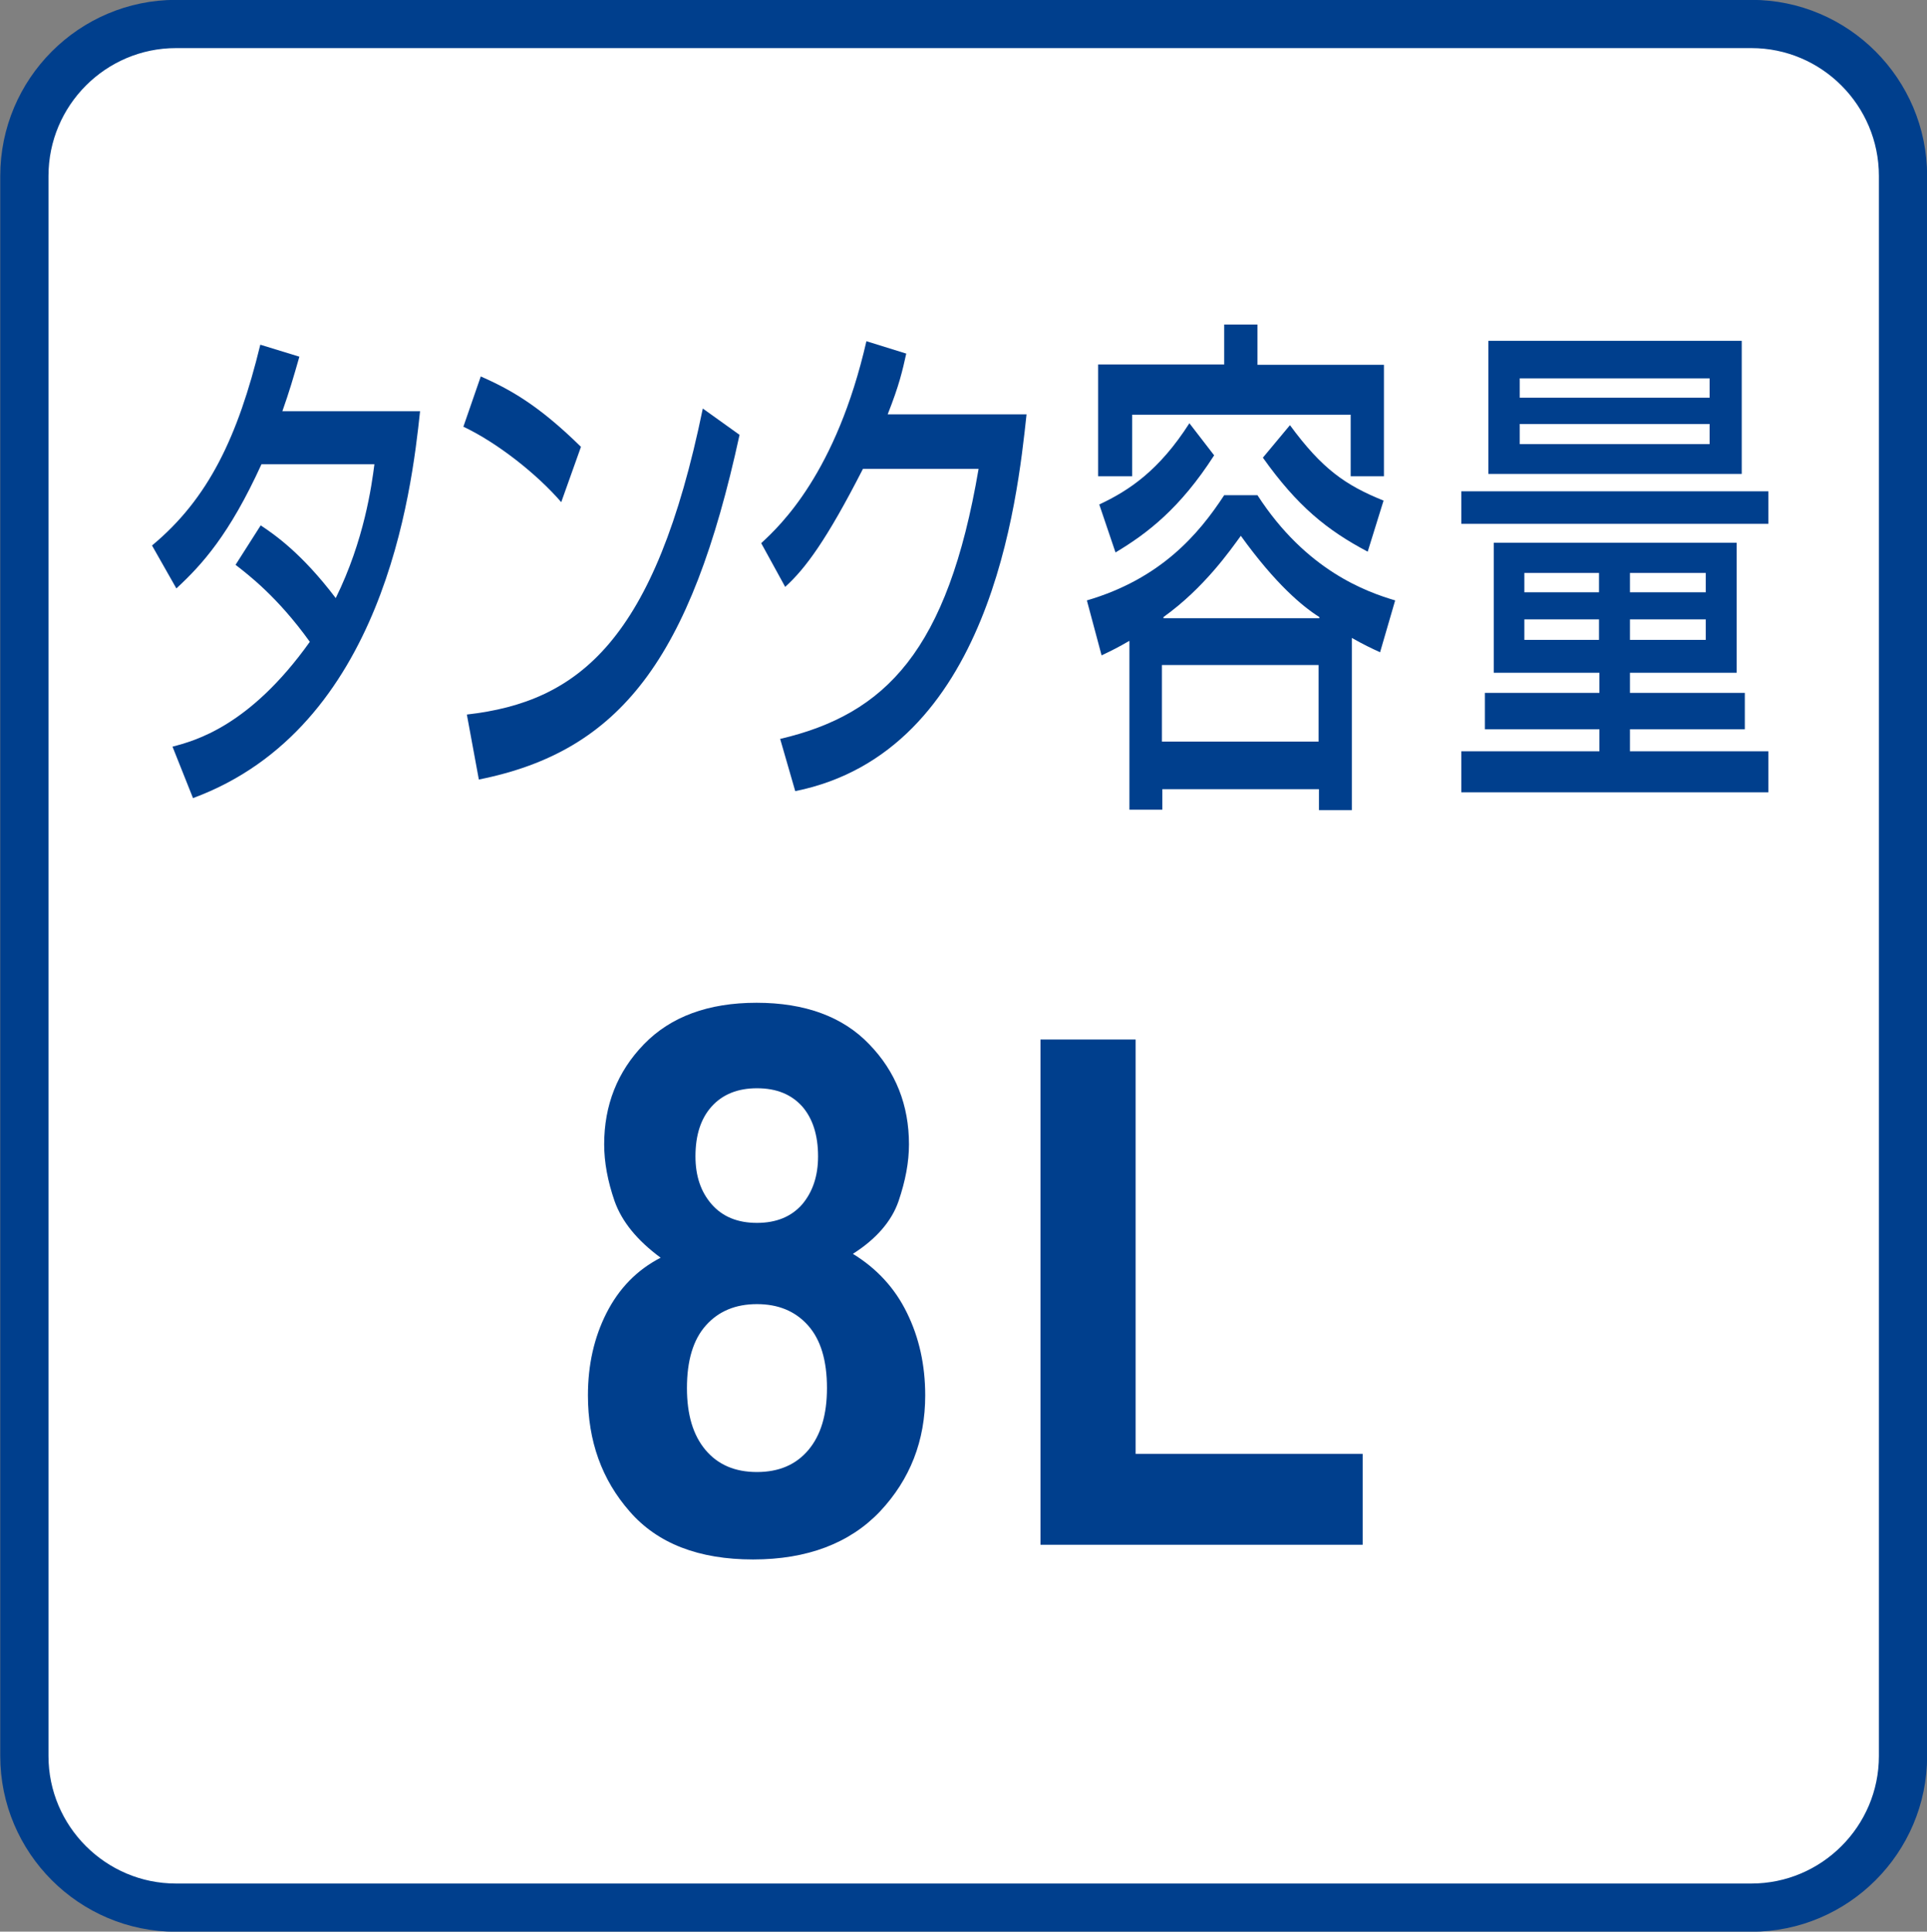
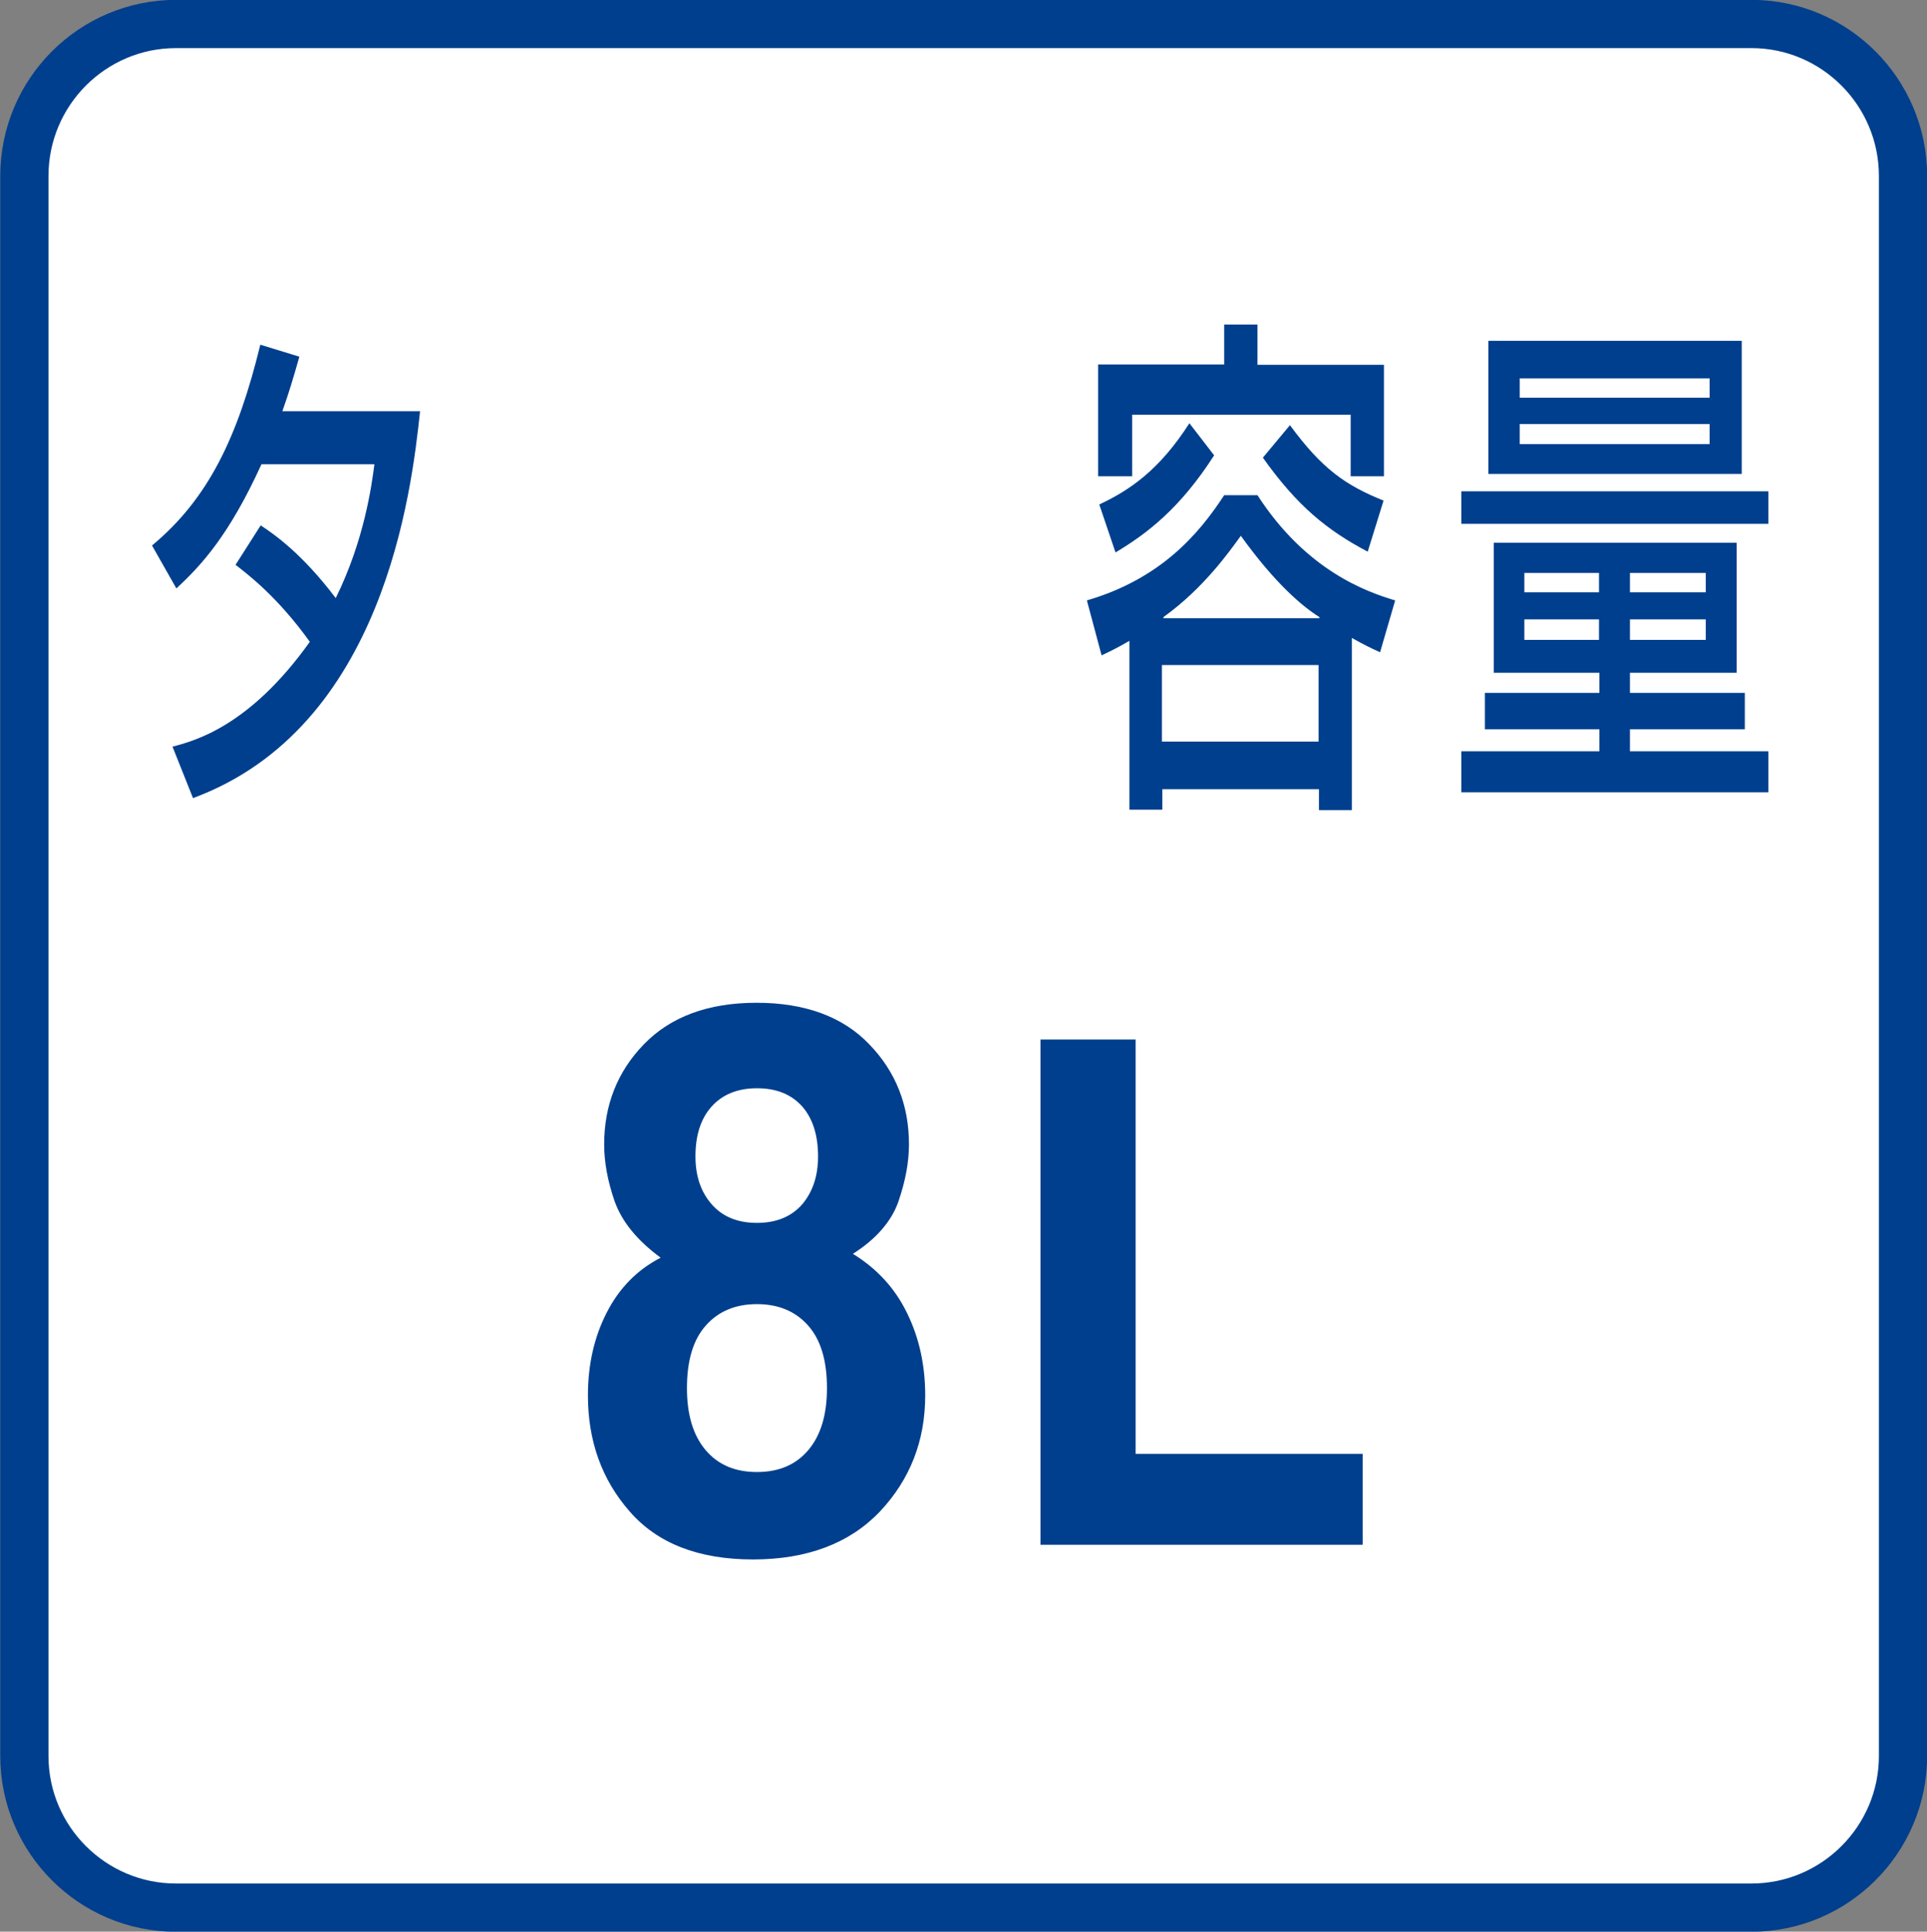
<svg xmlns="http://www.w3.org/2000/svg" version="1.1" id="レイヤー_1" x="0px" y="0px" viewBox="0 0 49.82 49.93" style="enable-background:new 0 0 49.82 49.93;" xml:space="preserve">
  <rect x="0" y="0" width="49.82" height="49.93" fill="#808080" stroke="none" />
  <style type="text/css">
	.st0{fill:#FFFFFF;stroke:#003F8D;stroke-width:1.247;}
	.st1{fill:#003F8D;}
</style>
  <path class="st0" d="M45.28,49.31c2.16,0,3.92-1.76,3.92-3.92V4.55c0-2.17-1.76-3.93-3.92-3.93H4.55c-2.16,0-3.92,1.76-3.92,3.93  v40.84c0,2.16,1.76,3.92,3.92,3.92H45.28z" />
  <g>
    <path class="st1" d="M6.74,13.58c0.36,0.24,1.06,0.72,1.94,1.88c0.74-1.5,0.93-2.92,1-3.46H6.76c-0.83,1.82-1.54,2.6-2.2,3.21   L3.93,14.1c1.46-1.21,2.22-2.81,2.8-5.19l1.01,0.31c-0.16,0.56-0.26,0.9-0.44,1.41h3.56c-0.22,2.08-0.94,8.18-5.87,10L4.46,19.3   c0.57-0.15,1.99-0.52,3.55-2.71c-0.84-1.17-1.6-1.74-1.92-1.99L6.74,13.58z" />
-     <path class="st1" d="M14.51,12.98c-0.63-0.73-1.66-1.54-2.53-1.95l0.45-1.3c0.74,0.33,1.47,0.72,2.59,1.82L14.51,12.98z    M12.07,18.47c2.91-0.33,4.87-1.93,6.1-7.91l0.95,0.68c-1.26,5.8-3.09,8.18-6.74,8.91L12.07,18.47z" />
-     <path class="st1" d="M26.54,10.71c-0.24,2.23-0.93,8.72-5.98,9.74l-0.39-1.35c2.73-0.64,4.33-2.28,5.13-6.98h-2.99   c-0.94,1.84-1.49,2.58-2.01,3.05l-0.62-1.13c0.5-0.46,1.94-1.82,2.72-5.22l1.03,0.32c-0.1,0.45-0.18,0.81-0.48,1.57H26.54z" />
    <path class="st1" d="M29.19,16.57c-0.26,0.15-0.43,0.24-0.71,0.37l-0.38-1.42c1.91-0.56,2.89-1.71,3.55-2.72h0.86   c1.26,1.95,2.82,2.5,3.56,2.72l-0.39,1.34c-0.2-0.09-0.43-0.2-0.73-0.37v4.45h-0.85V20.4h-4.05v0.53h-0.85V16.57z M31.65,8.39h0.86   v1.04h3.27v2.88h-0.86v-1.59h-5.65v1.59h-0.88V9.42h3.26V8.39z M31.39,11.77c-0.88,1.37-1.73,2.02-2.55,2.51l-0.42-1.24   c0.77-0.36,1.55-0.88,2.33-2.1L31.39,11.77z M30.04,17.19v1.98h4.05v-1.98H30.04z M34.11,15.98v-0.03   c-0.43-0.27-1.13-0.85-2.03-2.1c-0.27,0.37-0.95,1.35-2,2.1v0.03H34.11z M35.36,14.26c-1.06-0.56-1.82-1.18-2.71-2.43l0.7-0.84   c0.83,1.13,1.43,1.55,2.42,1.95L35.36,14.26z" />
    <path class="st1" d="M45.72,12.7v0.84h-7.94V12.7H45.72z M44.9,14.03v3.36h-2.76v0.52h2.97v0.94h-2.97v0.57h3.58v1.06h-7.94v-1.06   h3.57v-0.57h-2.96v-0.94h2.96v-0.52h-2.73v-3.36H44.9z M38.48,8.81h6.55v3.44h-6.55V8.81z M39.29,9.78v0.5h4.91v-0.5H39.29z    M39.29,10.96v0.52h4.91v-0.52H39.29z M39.41,14.81v0.5h1.93v-0.5H39.41z M39.41,16.01v0.53h1.93v-0.53H39.41z M42.14,14.81v0.5   h1.96v-0.5H42.14z M42.14,16.01v0.53h1.96v-0.53H42.14z" />
  </g>
  <g>
    <path class="st1" d="M15.68,33.94c0.32-0.63,0.78-1.11,1.4-1.43c-0.61-0.45-1-0.93-1.19-1.46c-0.18-0.52-0.27-1.01-0.27-1.47   c0-1.01,0.34-1.88,1.03-2.59c0.69-0.71,1.66-1.07,2.91-1.07s2.23,0.36,2.91,1.07c0.69,0.71,1.03,1.58,1.03,2.59   c0,0.46-0.09,0.94-0.27,1.47c-0.18,0.52-0.58,0.98-1.18,1.36c0.62,0.38,1.09,0.89,1.4,1.53c0.31,0.63,0.47,1.34,0.47,2.13   c0,1.17-0.39,2.17-1.17,3c-0.78,0.82-1.88,1.24-3.28,1.24s-2.47-0.41-3.19-1.24c-0.72-0.82-1.08-1.82-1.08-3   C15.2,35.28,15.36,34.57,15.68,33.94z M18.24,37.48c0.32,0.38,0.76,0.57,1.33,0.57s1.01-0.19,1.33-0.57s0.48-0.91,0.48-1.6   c0-0.71-0.16-1.25-0.49-1.62c-0.33-0.37-0.77-0.55-1.32-0.55s-0.99,0.18-1.32,0.55c-0.33,0.37-0.49,0.91-0.49,1.62   C17.76,36.57,17.92,37.1,18.24,37.48z M18.4,31.13c0.28,0.32,0.67,0.48,1.17,0.48c0.5,0,0.89-0.16,1.17-0.48   c0.27-0.32,0.41-0.73,0.41-1.24c0-0.55-0.14-0.98-0.41-1.29c-0.28-0.31-0.66-0.47-1.17-0.47c-0.5,0-0.89,0.16-1.17,0.47   c-0.28,0.31-0.42,0.74-0.42,1.29C17.98,30.4,18.12,30.81,18.4,31.13z" />
    <path class="st1" d="M26.9,26.87h2.46v10.71h5.87v2.35H26.9V26.87z" />
  </g>
</svg>